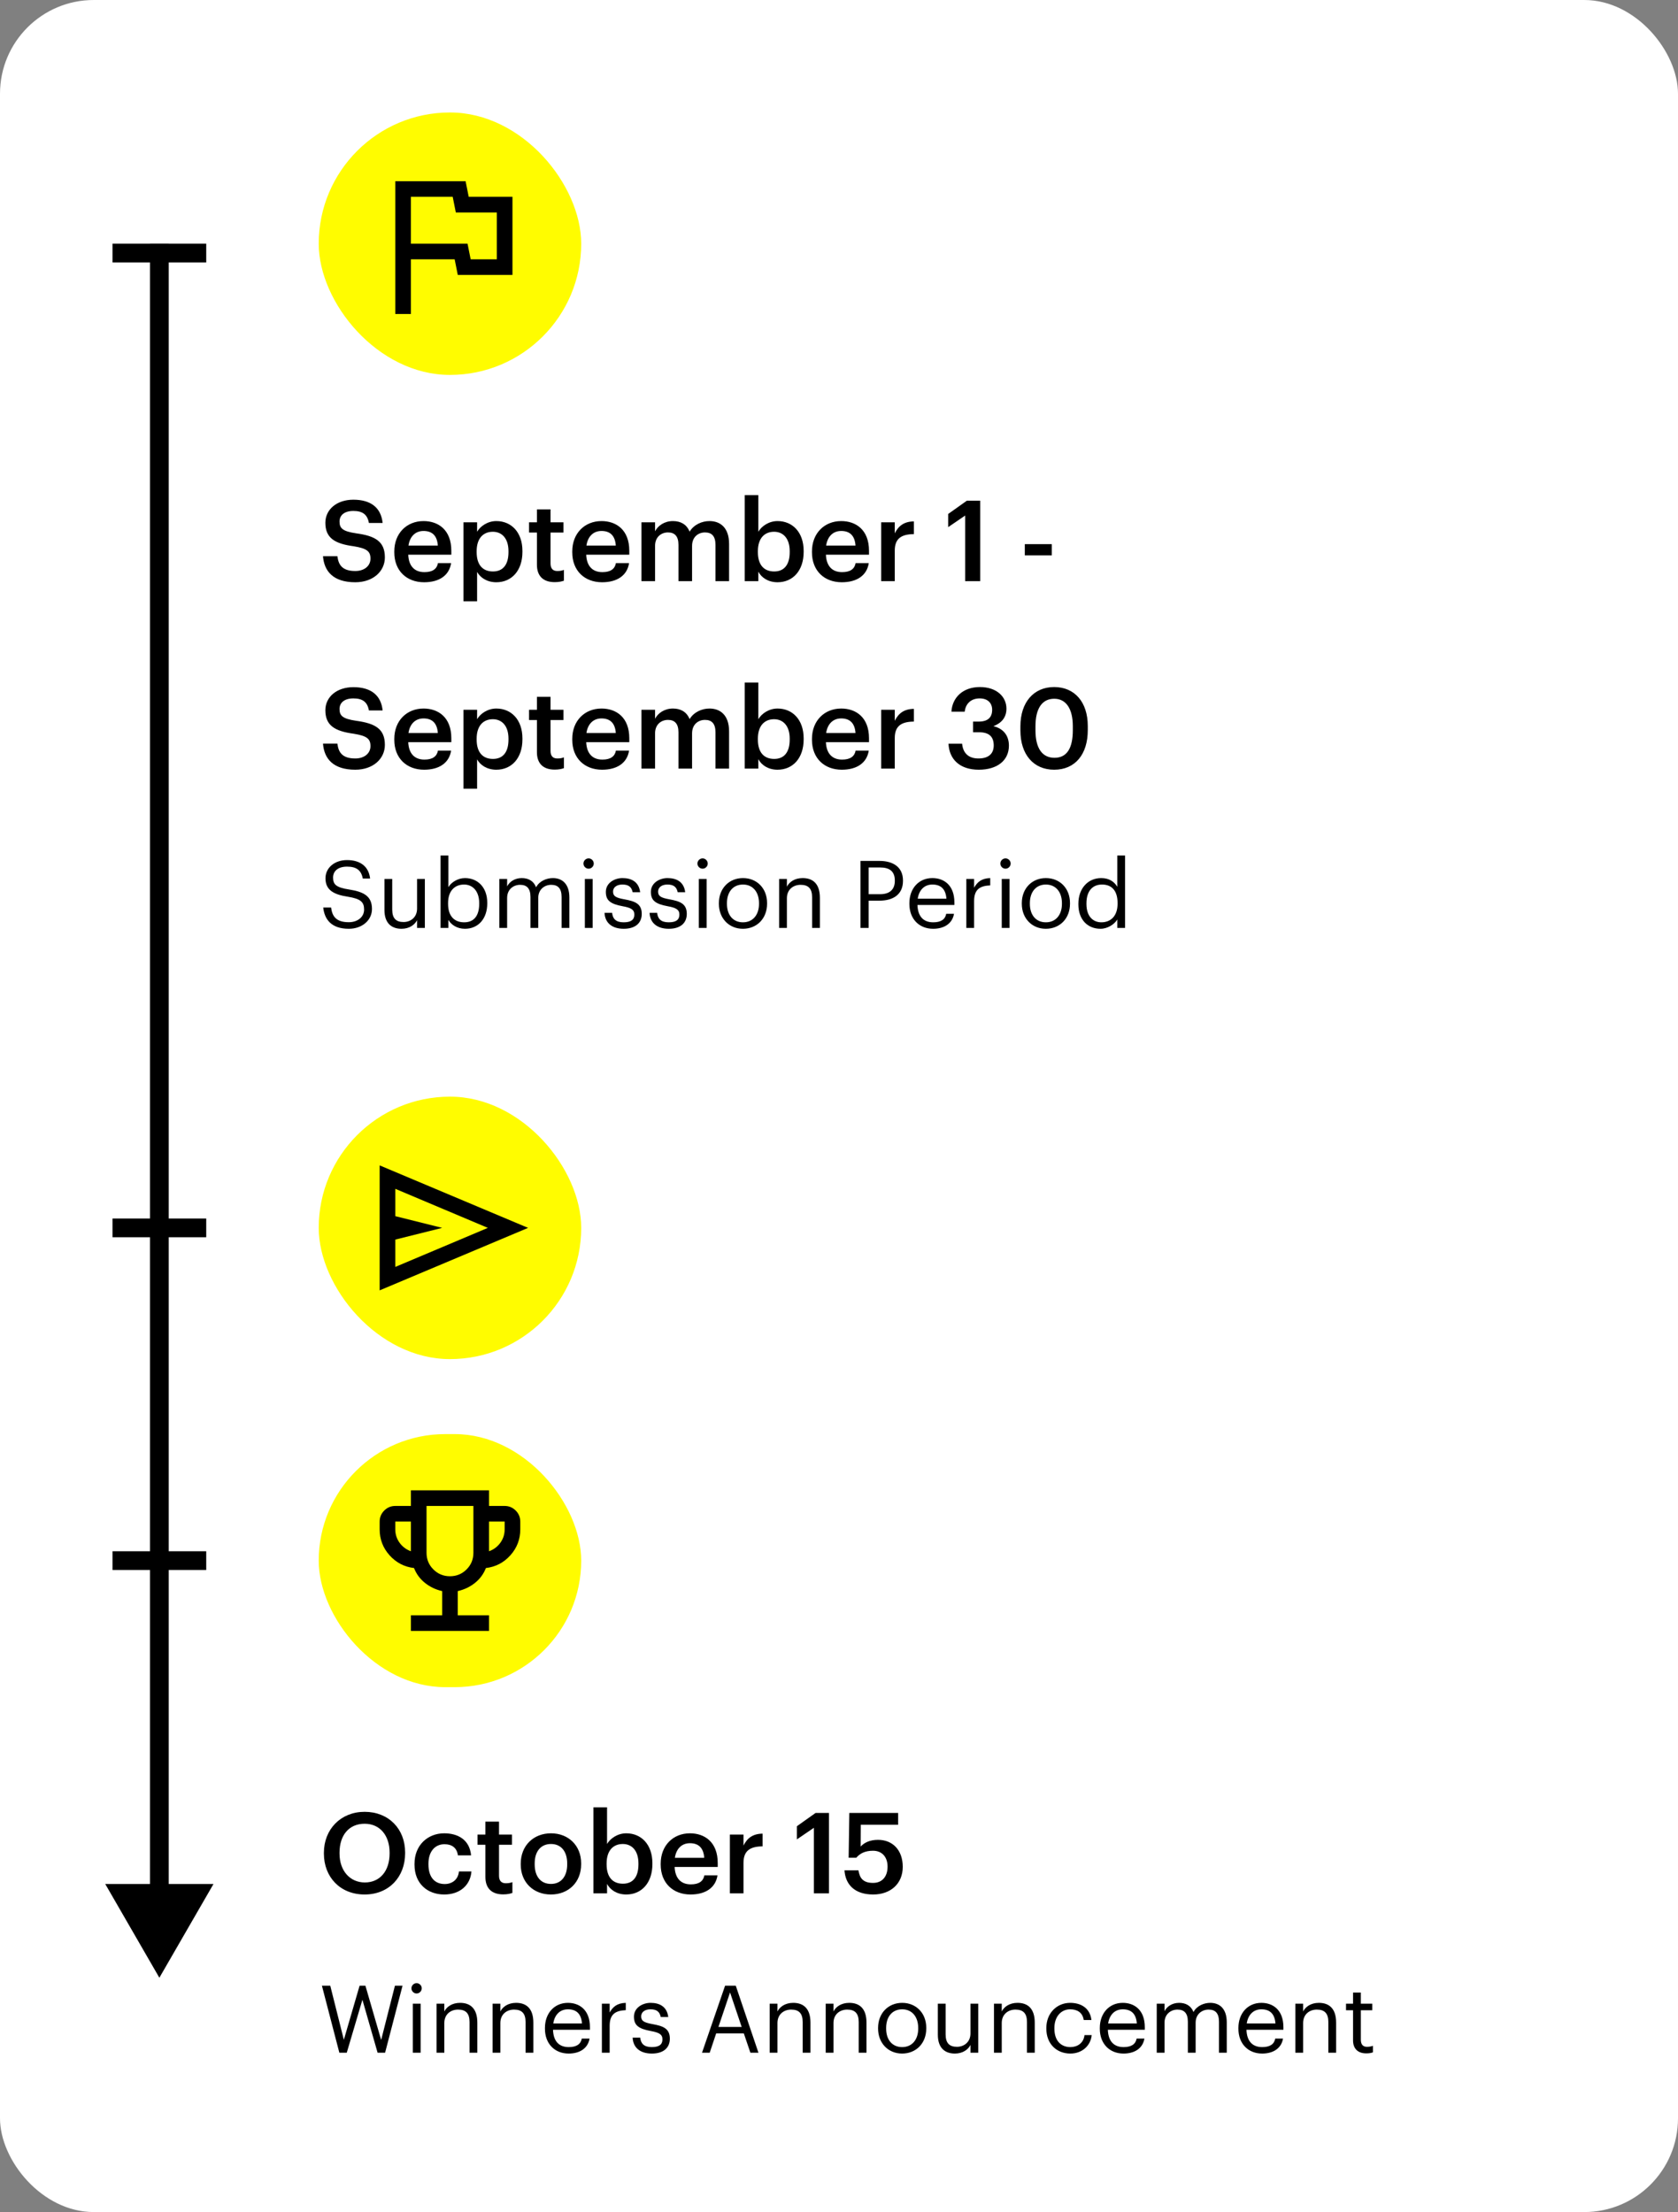
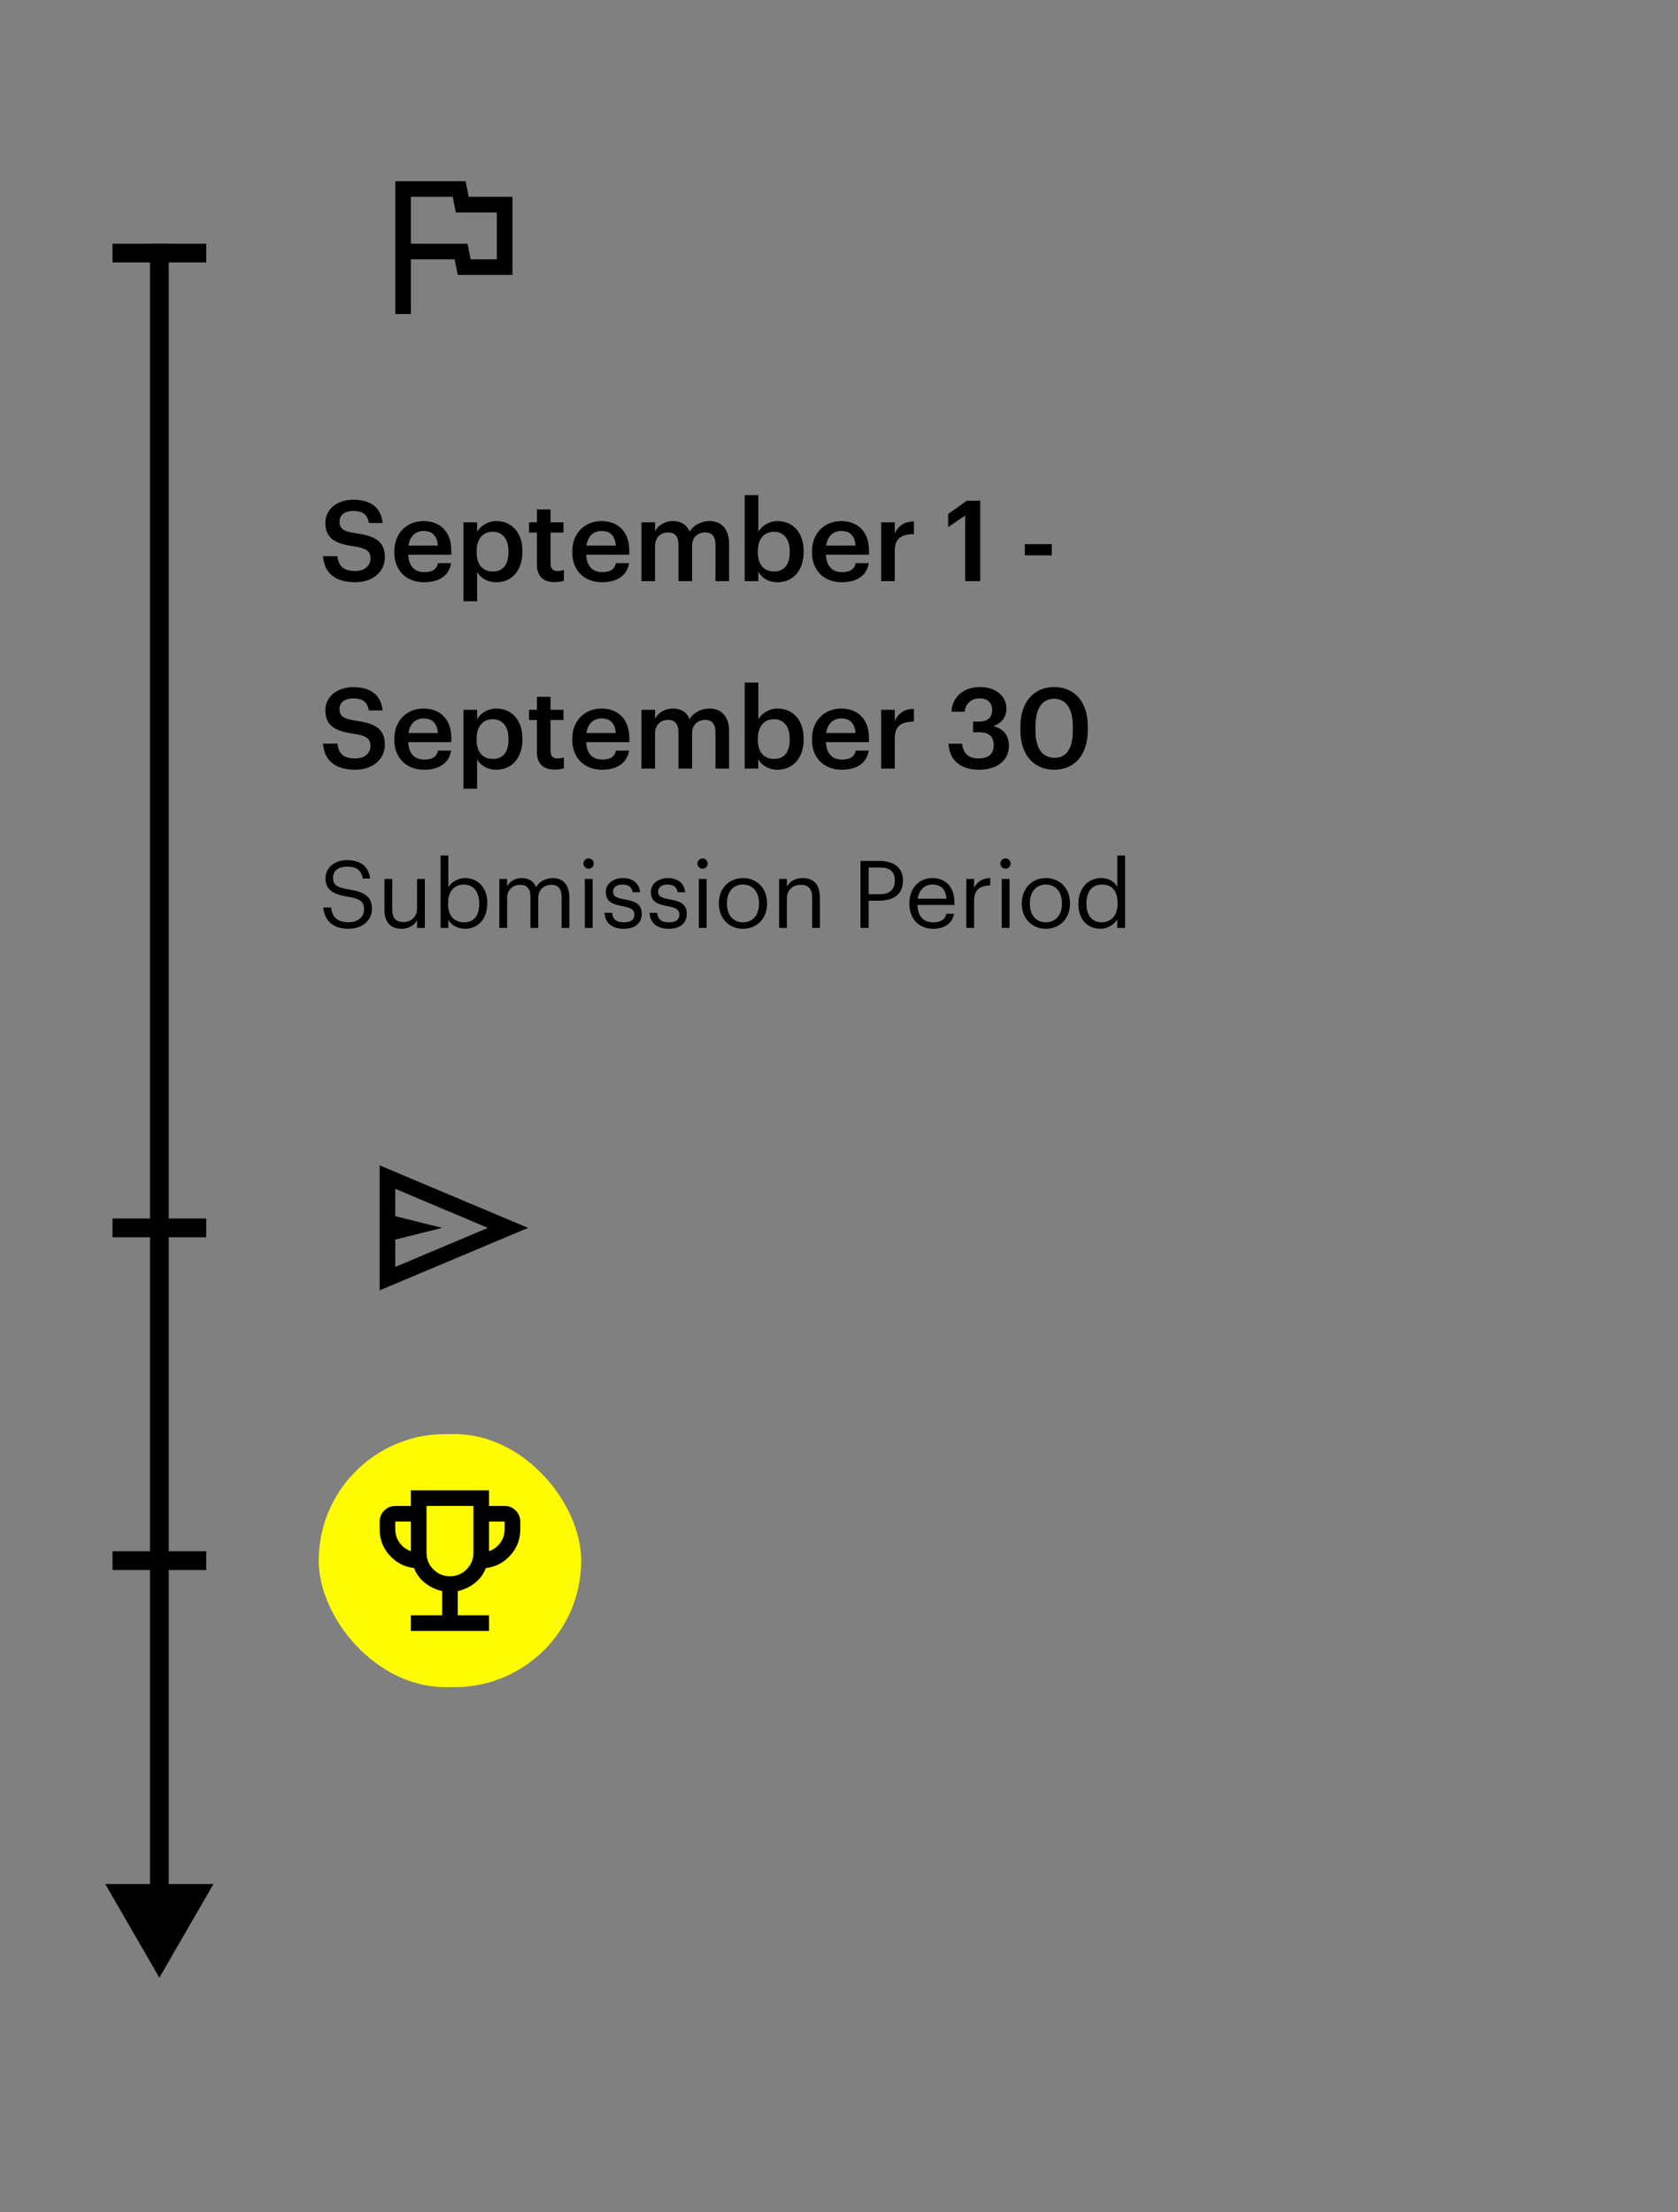
<svg xmlns="http://www.w3.org/2000/svg" width="358" height="472" viewBox="0 0 358 472" fill="none">
  <rect x="0" y="0" width="358" height="472" fill="#808080" stroke="none" />
-   <rect width="358" height="472" rx="20" fill="white" />
  <path d="M34 422L45.547 402L22.453 402L34 422ZM34 52L32 52L32 404L34 404L36 404L36 52L34 52Z" fill="black" />
  <rect x="24" y="331" width="20" height="4" fill="black" />
  <rect x="24" y="260" width="20" height="4" fill="black" />
  <rect x="24" y="52" width="20" height="4" fill="black" />
-   <path d="M77.84 401.672C81.08 401.672 83.12 399.2 83.12 395.48V395.288C83.12 391.76 81.152 389.144 77.792 389.144C74.432 389.144 72.44 391.616 72.44 395.312V395.504C72.44 399.248 74.72 401.672 77.84 401.672ZM77.792 404.24C72.536 404.24 69.104 400.472 69.104 395.528V395.336C69.104 390.32 72.704 386.6 77.792 386.6C82.904 386.6 86.432 390.224 86.432 395.264V395.456C86.432 400.472 83 404.24 77.792 404.24ZM94.771 404.24C91.171 404.24 88.435 401.888 88.435 397.88V397.688C88.435 393.704 91.267 391.184 94.771 391.184C97.555 391.184 100.171 392.432 100.507 395.888H97.699C97.459 394.208 96.355 393.512 94.819 393.512C92.827 393.512 91.411 395.048 91.411 397.64V397.832C91.411 400.568 92.755 402.008 94.891 402.008C96.427 402.008 97.747 401.096 97.915 399.32H100.579C100.363 402.2 98.179 404.24 94.771 404.24ZM107.352 404.216C104.856 404.216 103.56 402.872 103.56 400.496V393.632H101.88V391.448H103.56V388.688H106.464V391.448H109.224V393.632H106.464V400.232C106.464 401.336 106.992 401.84 107.904 401.84C108.48 401.84 108.912 401.768 109.32 401.6V403.904C108.864 404.072 108.24 404.216 107.352 404.216ZM117.555 401.984C119.715 401.984 121.011 400.376 121.011 397.808V397.64C121.011 395.048 119.715 393.464 117.555 393.464C115.395 393.464 114.075 395.024 114.075 397.616V397.808C114.075 400.376 115.347 401.984 117.555 401.984ZM117.531 404.24C113.835 404.24 111.099 401.672 111.099 397.856V397.664C111.099 393.776 113.859 391.184 117.555 391.184C121.227 391.184 123.987 393.752 123.987 397.592V397.784C123.987 401.696 121.227 404.24 117.531 404.24ZM133.619 404.24C131.627 404.24 130.187 403.256 129.515 401.984V404H126.611V385.64H129.515V393.464C130.211 392.264 131.771 391.184 133.619 391.184C136.763 391.184 139.187 393.512 139.187 397.568V397.76C139.187 401.792 136.859 404.24 133.619 404.24ZM132.899 401.936C135.035 401.936 136.211 400.496 136.211 397.808V397.616C136.211 394.832 134.771 393.464 132.875 393.464C130.859 393.464 129.419 394.832 129.419 397.616V397.808C129.419 400.616 130.787 401.936 132.899 401.936ZM147.318 404.24C143.622 404.24 140.958 401.816 140.958 397.856V397.664C140.958 393.776 143.622 391.184 147.198 391.184C150.318 391.184 153.126 393.032 153.126 397.52V398.36H143.934C144.03 400.736 145.23 402.08 147.39 402.08C149.142 402.08 150.054 401.384 150.27 400.16H153.078C152.67 402.8 150.534 404.24 147.318 404.24ZM143.982 396.416H150.246C150.102 394.256 148.998 393.296 147.198 393.296C145.446 393.296 144.27 394.472 143.982 396.416ZM155.72 404V391.448H158.624V393.8C159.416 392.216 160.592 391.28 162.704 391.256V393.968C160.16 393.992 158.624 394.808 158.624 397.472V404H155.72ZM173.642 404V390.008L170.018 392.48V389.672L174.002 386.84H176.858V404H173.642ZM186.289 404.24C182.257 404.24 180.361 402.032 180.169 399.08H183.145C183.409 400.664 184.057 401.768 186.265 401.768C188.233 401.768 189.361 400.4 189.361 398.288C189.361 396.224 188.161 394.904 186.265 394.904C184.513 394.904 183.457 395.504 182.689 396.392H181.057L181.201 386.84H191.617V389.36H183.649L183.625 394.016C184.297 393.248 185.497 392.576 187.321 392.576C190.417 392.576 192.601 394.736 192.601 398.336C192.601 401.96 189.985 404.24 186.289 404.24Z" fill="black" />
-   <path d="M72.4 438L68.68 423.7H70.46L73.36 435.24L76.72 423.7H77.96L81.32 435.28L84.26 423.7H85.88L82.16 438H80.56L77.32 426.7L73.98 438H72.4ZM88.079 438V427.54H89.739V438H88.079ZM88.879 425.36C88.279 425.36 87.779 424.86 87.779 424.26C87.779 423.66 88.279 423.16 88.879 423.16C89.479 423.16 89.979 423.66 89.979 424.26C89.979 424.86 89.479 425.36 88.879 425.36ZM93.137 438V427.54H94.797V429.2C95.277 428.22 96.437 427.36 98.157 427.36C100.317 427.36 101.837 428.54 101.837 431.58V438H100.177V431.46C100.177 429.62 99.397 428.8 97.717 428.8C96.177 428.8 94.797 429.78 94.797 431.66V438H93.137ZM105.09 438V427.54H106.75V429.2C107.23 428.22 108.39 427.36 110.11 427.36C112.27 427.36 113.79 428.54 113.79 431.58V438H112.13V431.46C112.13 429.62 111.35 428.8 109.67 428.8C108.13 428.8 106.75 429.78 106.75 431.66V438H105.09ZM121.323 438.18C118.363 438.18 116.263 436.1 116.263 432.88V432.72C116.263 429.56 118.283 427.36 121.163 427.36C123.583 427.36 125.863 428.82 125.863 432.56V433.1H117.983C118.063 435.48 119.203 436.8 121.343 436.8C122.963 436.8 123.903 436.2 124.123 434.98H125.783C125.423 437.08 123.683 438.18 121.323 438.18ZM118.043 431.76H124.163C124.003 429.6 122.883 428.74 121.163 428.74C119.463 428.74 118.323 429.9 118.043 431.76ZM128.41 438V427.54H130.07V429.42C130.73 428.24 131.63 427.42 133.51 427.36V428.92C131.41 429.02 130.07 429.68 130.07 432.26V438H128.41ZM139.072 438.18C136.572 438.18 135.072 436.92 134.972 434.78H136.592C136.712 436.02 137.372 436.8 139.052 436.8C140.632 436.8 141.332 436.26 141.332 435.14C141.332 434.04 140.512 433.68 138.892 433.38C136.172 432.88 135.252 432.12 135.252 430.3C135.252 428.36 137.152 427.36 138.792 427.36C140.672 427.36 142.292 428.12 142.572 430.38H140.972C140.732 429.24 140.092 428.74 138.772 428.74C137.572 428.74 136.792 429.34 136.792 430.24C136.792 431.18 137.312 431.56 139.232 431.9C141.392 432.3 142.912 432.78 142.912 435C142.912 436.9 141.612 438.18 139.072 438.18ZM149.775 438L154.695 423.7H156.975L161.815 438H160.095L158.695 433.88H152.795L151.415 438H149.775ZM155.755 425.14L153.275 432.5H158.235L155.755 425.14ZM164.211 438V427.54H165.871V429.2C166.351 428.22 167.511 427.36 169.231 427.36C171.391 427.36 172.911 428.54 172.911 431.58V438H171.251V431.46C171.251 429.62 170.471 428.8 168.791 428.8C167.251 428.8 165.871 429.78 165.871 431.66V438H164.211ZM176.164 438V427.54H177.824V429.2C178.304 428.22 179.464 427.36 181.184 427.36C183.344 427.36 184.864 428.54 184.864 431.58V438H183.204V431.46C183.204 429.62 182.424 428.8 180.744 428.8C179.204 428.8 177.824 429.78 177.824 431.66V438H176.164ZM192.478 436.8C194.578 436.8 195.898 435.22 195.898 432.86V432.72C195.898 430.3 194.558 428.74 192.478 428.74C190.378 428.74 189.058 430.3 189.058 432.7V432.86C189.058 435.24 190.358 436.8 192.478 436.8ZM192.458 438.18C189.478 438.18 187.338 435.92 187.338 432.86V432.7C187.338 429.56 189.518 427.36 192.478 427.36C195.438 427.36 197.618 429.54 197.618 432.68V432.84C197.618 436 195.438 438.18 192.458 438.18ZM203.728 438.18C201.648 438.18 200.088 437.04 200.088 434.16V427.54H201.748V434.08C201.748 435.92 202.528 436.74 204.168 436.74C205.648 436.74 207.048 435.76 207.048 433.88V427.54H208.708V438H207.048V436.34C206.568 437.32 205.408 438.18 203.728 438.18ZM212.063 438V427.54H213.723V429.2C214.203 428.22 215.363 427.36 217.083 427.36C219.243 427.36 220.763 428.54 220.763 431.58V438H219.103V431.46C219.103 429.62 218.323 428.8 216.643 428.8C215.103 428.8 213.723 429.78 213.723 431.66V438H212.063ZM228.356 438.18C225.436 438.18 223.236 436.12 223.236 432.88V432.72C223.236 429.52 225.516 427.36 228.316 427.36C230.496 427.36 232.536 428.36 232.856 431.02H231.216C230.956 429.36 229.756 428.74 228.316 428.74C226.416 428.74 224.956 430.26 224.956 432.72V432.88C224.956 435.44 226.356 436.8 228.376 436.8C229.856 436.8 231.196 435.94 231.376 434.24H232.916C232.696 436.5 230.876 438.18 228.356 438.18ZM239.702 438.18C236.742 438.18 234.642 436.1 234.642 432.88V432.72C234.642 429.56 236.662 427.36 239.542 427.36C241.962 427.36 244.242 428.82 244.242 432.56V433.1H236.362C236.442 435.48 237.582 436.8 239.722 436.8C241.342 436.8 242.282 436.2 242.502 434.98H244.162C243.802 437.08 242.062 438.18 239.702 438.18ZM236.422 431.76H242.542C242.382 429.6 241.262 428.74 239.542 428.74C237.842 428.74 236.702 429.9 236.422 431.76ZM246.789 438V427.54H248.449V429.14C248.929 428.16 250.069 427.36 251.569 427.36C252.909 427.36 254.089 427.92 254.629 429.32C255.349 427.96 256.909 427.36 258.209 427.36C260.089 427.36 261.729 428.48 261.729 431.52V438H260.069V431.4C260.069 429.56 259.289 428.8 257.849 428.8C256.489 428.8 255.089 429.72 255.089 431.6V438H253.429V431.4C253.429 429.56 252.649 428.8 251.209 428.8C249.849 428.8 248.449 429.72 248.449 431.6V438H246.789ZM269.273 438.18C266.313 438.18 264.213 436.1 264.213 432.88V432.72C264.213 429.56 266.233 427.36 269.113 427.36C271.533 427.36 273.813 428.82 273.813 432.56V433.1H265.933C266.013 435.48 267.153 436.8 269.293 436.8C270.913 436.8 271.853 436.2 272.073 434.98H273.733C273.373 437.08 271.633 438.18 269.273 438.18ZM265.993 431.76H272.113C271.953 429.6 270.833 428.74 269.113 428.74C267.413 428.74 266.273 429.9 265.993 431.76ZM276.36 438V427.54H278.02V429.2C278.5 428.22 279.66 427.36 281.38 427.36C283.54 427.36 285.06 428.54 285.06 431.58V438H283.4V431.46C283.4 429.62 282.62 428.8 280.94 428.8C279.4 428.8 278.02 429.78 278.02 431.66V438H276.36ZM291.493 438.14C289.593 438.14 288.673 437.02 288.673 435.38V428.94H287.173V427.54H288.673V425.16H290.333V427.54H292.773V428.94H290.333V435.22C290.333 436.24 290.793 436.74 291.633 436.74C292.153 436.74 292.553 436.66 292.913 436.52V437.92C292.573 438.04 292.173 438.14 291.493 438.14Z" fill="black" />
  <path d="M75.8 124.24C71.12 124.24 69.152 121.912 68.912 118.672H71.984C72.2 120.4 72.896 121.84 75.8 121.84C77.696 121.84 79.04 120.784 79.04 119.2C79.04 117.616 78.248 117.016 75.464 116.56C71.36 116.008 69.416 114.76 69.416 111.544C69.416 108.736 71.816 106.624 75.392 106.624C79.088 106.624 81.296 108.304 81.632 111.592H78.704C78.392 109.792 77.36 109.024 75.392 109.024C73.448 109.024 72.44 109.96 72.44 111.28C72.44 112.672 73.016 113.368 75.992 113.8C80.024 114.352 82.112 115.504 82.112 118.936C82.112 121.912 79.592 124.24 75.8 124.24ZM90.482 124.24C86.786 124.24 84.122 121.816 84.122 117.856V117.664C84.122 113.776 86.786 111.184 90.362 111.184C93.482 111.184 96.29 113.032 96.29 117.52V118.36H87.098C87.194 120.736 88.394 122.08 90.554 122.08C92.306 122.08 93.218 121.384 93.434 120.16H96.242C95.834 122.8 93.698 124.24 90.482 124.24ZM87.146 116.416H93.41C93.266 114.256 92.162 113.296 90.362 113.296C88.61 113.296 87.434 114.472 87.146 116.416ZM98.884 128.296V111.448H101.788V113.464C102.484 112.264 104.044 111.184 105.892 111.184C109.036 111.184 111.46 113.512 111.46 117.568V117.76C111.46 121.792 109.132 124.24 105.892 124.24C103.9 124.24 102.46 123.256 101.788 122.032V128.296H98.884ZM105.172 121.936C107.308 121.936 108.484 120.496 108.484 117.808V117.616C108.484 114.832 107.044 113.464 105.148 113.464C103.132 113.464 101.692 114.832 101.692 117.616V117.808C101.692 120.616 103.06 121.936 105.172 121.936ZM118.344 124.216C115.848 124.216 114.552 122.872 114.552 120.496V113.632H112.872V111.448H114.552V108.688H117.456V111.448H120.216V113.632H117.456V120.232C117.456 121.336 117.984 121.84 118.896 121.84C119.472 121.84 119.904 121.768 120.312 121.6V123.904C119.856 124.072 119.232 124.216 118.344 124.216ZM128.451 124.24C124.755 124.24 122.091 121.816 122.091 117.856V117.664C122.091 113.776 124.755 111.184 128.331 111.184C131.451 111.184 134.259 113.032 134.259 117.52V118.36H125.067C125.163 120.736 126.363 122.08 128.523 122.08C130.275 122.08 131.187 121.384 131.403 120.16H134.211C133.803 122.8 131.667 124.24 128.451 124.24ZM125.115 116.416H131.379C131.235 114.256 130.131 113.296 128.331 113.296C126.579 113.296 125.403 114.472 125.115 116.416ZM136.853 124V111.448H139.757V113.368C140.357 112.192 141.725 111.184 143.573 111.184C145.205 111.184 146.501 111.88 147.125 113.44C148.085 111.88 149.813 111.184 151.373 111.184C153.677 111.184 155.549 112.6 155.549 116.056V124H152.645V116.248C152.645 114.4 151.853 113.608 150.413 113.608C148.973 113.608 147.653 114.568 147.653 116.488V124H144.749V116.248C144.749 114.4 143.933 113.608 142.517 113.608C141.077 113.608 139.757 114.568 139.757 116.488V124H136.853ZM165.892 124.24C163.9 124.24 162.46 123.256 161.788 121.984V124H158.884V105.64H161.788V113.464C162.484 112.264 164.044 111.184 165.892 111.184C169.036 111.184 171.46 113.512 171.46 117.568V117.76C171.46 121.792 169.132 124.24 165.892 124.24ZM165.172 121.936C167.308 121.936 168.484 120.496 168.484 117.808V117.616C168.484 114.832 167.044 113.464 165.148 113.464C163.132 113.464 161.692 114.832 161.692 117.616V117.808C161.692 120.616 163.06 121.936 165.172 121.936ZM179.592 124.24C175.896 124.24 173.232 121.816 173.232 117.856V117.664C173.232 113.776 175.896 111.184 179.472 111.184C182.592 111.184 185.4 113.032 185.4 117.52V118.36H176.208C176.304 120.736 177.504 122.08 179.664 122.08C181.416 122.08 182.328 121.384 182.544 120.16H185.352C184.944 122.8 182.808 124.24 179.592 124.24ZM176.256 116.416H182.52C182.376 114.256 181.272 113.296 179.472 113.296C177.72 113.296 176.544 114.472 176.256 116.416ZM187.994 124V111.448H190.898V113.8C191.69 112.216 192.866 111.28 194.978 111.256V113.968C192.434 113.992 190.898 114.808 190.898 117.472V124H187.994ZM205.915 124V110.008L202.291 112.48V109.672L206.275 106.84H209.131V124H205.915ZM218.641 118.504V116.104H224.401V118.504H218.641ZM75.8 164.24C71.12 164.24 69.152 161.912 68.912 158.672H71.984C72.2 160.4 72.896 161.84 75.8 161.84C77.696 161.84 79.04 160.784 79.04 159.2C79.04 157.616 78.248 157.016 75.464 156.56C71.36 156.008 69.416 154.76 69.416 151.544C69.416 148.736 71.816 146.624 75.392 146.624C79.088 146.624 81.296 148.304 81.632 151.592H78.704C78.392 149.792 77.36 149.024 75.392 149.024C73.448 149.024 72.44 149.96 72.44 151.28C72.44 152.672 73.016 153.368 75.992 153.8C80.024 154.352 82.112 155.504 82.112 158.936C82.112 161.912 79.592 164.24 75.8 164.24ZM90.482 164.24C86.786 164.24 84.122 161.816 84.122 157.856V157.664C84.122 153.776 86.786 151.184 90.362 151.184C93.482 151.184 96.29 153.032 96.29 157.52V158.36H87.098C87.194 160.736 88.394 162.08 90.554 162.08C92.306 162.08 93.218 161.384 93.434 160.16H96.242C95.834 162.8 93.698 164.24 90.482 164.24ZM87.146 156.416H93.41C93.266 154.256 92.162 153.296 90.362 153.296C88.61 153.296 87.434 154.472 87.146 156.416ZM98.884 168.296V151.448H101.788V153.464C102.484 152.264 104.044 151.184 105.892 151.184C109.036 151.184 111.46 153.512 111.46 157.568V157.76C111.46 161.792 109.132 164.24 105.892 164.24C103.9 164.24 102.46 163.256 101.788 162.032V168.296H98.884ZM105.172 161.936C107.308 161.936 108.484 160.496 108.484 157.808V157.616C108.484 154.832 107.044 153.464 105.148 153.464C103.132 153.464 101.692 154.832 101.692 157.616V157.808C101.692 160.616 103.06 161.936 105.172 161.936ZM118.344 164.216C115.848 164.216 114.552 162.872 114.552 160.496V153.632H112.872V151.448H114.552V148.688H117.456V151.448H120.216V153.632H117.456V160.232C117.456 161.336 117.984 161.84 118.896 161.84C119.472 161.84 119.904 161.768 120.312 161.6V163.904C119.856 164.072 119.232 164.216 118.344 164.216ZM128.451 164.24C124.755 164.24 122.091 161.816 122.091 157.856V157.664C122.091 153.776 124.755 151.184 128.331 151.184C131.451 151.184 134.259 153.032 134.259 157.52V158.36H125.067C125.163 160.736 126.363 162.08 128.523 162.08C130.275 162.08 131.187 161.384 131.403 160.16H134.211C133.803 162.8 131.667 164.24 128.451 164.24ZM125.115 156.416H131.379C131.235 154.256 130.131 153.296 128.331 153.296C126.579 153.296 125.403 154.472 125.115 156.416ZM136.853 164V151.448H139.757V153.368C140.357 152.192 141.725 151.184 143.573 151.184C145.205 151.184 146.501 151.88 147.125 153.44C148.085 151.88 149.813 151.184 151.373 151.184C153.677 151.184 155.549 152.6 155.549 156.056V164H152.645V156.248C152.645 154.4 151.853 153.608 150.413 153.608C148.973 153.608 147.653 154.568 147.653 156.488V164H144.749V156.248C144.749 154.4 143.933 153.608 142.517 153.608C141.077 153.608 139.757 154.568 139.757 156.488V164H136.853ZM165.892 164.24C163.9 164.24 162.46 163.256 161.788 161.984V164H158.884V145.64H161.788V153.464C162.484 152.264 164.044 151.184 165.892 151.184C169.036 151.184 171.46 153.512 171.46 157.568V157.76C171.46 161.792 169.132 164.24 165.892 164.24ZM165.172 161.936C167.308 161.936 168.484 160.496 168.484 157.808V157.616C168.484 154.832 167.044 153.464 165.148 153.464C163.132 153.464 161.692 154.832 161.692 157.616V157.808C161.692 160.616 163.06 161.936 165.172 161.936ZM179.592 164.24C175.896 164.24 173.232 161.816 173.232 157.856V157.664C173.232 153.776 175.896 151.184 179.472 151.184C182.592 151.184 185.4 153.032 185.4 157.52V158.36H176.208C176.304 160.736 177.504 162.08 179.664 162.08C181.416 162.08 182.328 161.384 182.544 160.16H185.352C184.944 162.8 182.808 164.24 179.592 164.24ZM176.256 156.416H182.52C182.376 154.256 181.272 153.296 179.472 153.296C177.72 153.296 176.544 154.472 176.256 156.416ZM187.994 164V151.448H190.898V153.8C191.69 152.216 192.866 151.28 194.978 151.256V153.968C192.434 153.992 190.898 154.808 190.898 157.472V164H187.994ZM208.819 164.24C204.739 164.24 202.507 161.984 202.363 158.696H205.267C205.435 160.496 206.443 161.84 208.747 161.84C210.979 161.84 212.011 160.76 212.011 159.056C212.011 157.184 211.003 156.248 208.915 156.248H207.595V153.968H208.819C210.787 153.968 211.675 153.056 211.675 151.448C211.675 150.056 210.787 149.024 209.011 149.024C207.187 149.024 206.011 150.128 205.819 151.856H202.987C203.155 148.88 205.387 146.6 209.059 146.6C212.635 146.6 214.723 148.664 214.723 151.208C214.723 153.152 213.595 154.328 211.939 154.952C213.931 155.408 215.251 156.824 215.251 159.104C215.251 162.272 212.755 164.24 208.819 164.24ZM224.973 161.696C227.613 161.696 228.885 159.68 228.885 155.792V154.952C228.885 151.304 227.493 149.096 224.925 149.096C222.333 149.096 220.917 151.16 220.917 154.976V155.84C220.917 159.728 222.405 161.696 224.973 161.696ZM224.901 164.24C220.533 164.24 217.701 161.024 217.701 155.864V155C217.701 149.792 220.581 146.6 224.901 146.6C229.245 146.6 232.077 149.768 232.077 154.928V155.792C232.077 160.952 229.389 164.24 224.901 164.24Z" fill="black" />
  <path d="M74.42 198.18C70.6 198.18 69.22 196.08 68.96 193.64H70.64C70.86 195.34 71.54 196.78 74.42 196.78C76.26 196.78 77.68 195.7 77.68 194.08C77.68 192.46 76.94 191.78 74.22 191.34C71.22 190.88 69.44 189.94 69.44 187.4C69.44 185.2 71.34 183.52 74.04 183.52C76.9 183.52 78.68 184.92 78.96 187.46H77.4C77.06 185.66 76.02 184.92 74.04 184.92C72.08 184.92 71.06 185.9 71.06 187.24C71.06 188.64 71.58 189.36 74.5 189.8C77.68 190.3 79.36 191.26 79.36 193.96C79.36 196.36 77.26 198.18 74.42 198.18ZM85.661 198.18C83.581 198.18 82.021 197.04 82.021 194.16V187.54H83.681V194.08C83.681 195.92 84.461 196.74 86.101 196.74C87.581 196.74 88.981 195.76 88.981 193.88V187.54H90.641V198H88.981V196.34C88.501 197.32 87.341 198.18 85.661 198.18ZM99.196 198.18C97.496 198.18 96.256 197.32 95.656 196.28V198H93.996V182.54H95.656V189.3C96.256 188.28 97.676 187.36 99.196 187.36C101.936 187.36 103.956 189.36 103.956 192.62V192.78C103.956 195.98 102.076 198.18 99.196 198.18ZM99.036 196.8C101.116 196.8 102.236 195.4 102.236 192.86V192.7C102.236 190.06 100.776 188.74 99.016 188.74C97.076 188.74 95.596 190.02 95.596 192.7V192.86C95.596 195.54 96.996 196.8 99.036 196.8ZM106.535 198V187.54H108.195V189.14C108.675 188.16 109.815 187.36 111.315 187.36C112.655 187.36 113.835 187.92 114.375 189.32C115.095 187.96 116.655 187.36 117.955 187.36C119.835 187.36 121.475 188.48 121.475 191.52V198H119.815V191.4C119.815 189.56 119.035 188.8 117.595 188.8C116.235 188.8 114.835 189.72 114.835 191.6V198H113.175V191.4C113.175 189.56 112.395 188.8 110.955 188.8C109.595 188.8 108.195 189.72 108.195 191.6V198H106.535ZM124.779 198V187.54H126.439V198H124.779ZM125.579 185.36C124.979 185.36 124.479 184.86 124.479 184.26C124.479 183.66 124.979 183.16 125.579 183.16C126.179 183.16 126.679 183.66 126.679 184.26C126.679 184.86 126.179 185.36 125.579 185.36ZM133.076 198.18C130.576 198.18 129.076 196.92 128.976 194.78H130.596C130.716 196.02 131.376 196.8 133.056 196.8C134.636 196.8 135.336 196.26 135.336 195.14C135.336 194.04 134.516 193.68 132.896 193.38C130.176 192.88 129.256 192.12 129.256 190.3C129.256 188.36 131.156 187.36 132.796 187.36C134.676 187.36 136.296 188.12 136.576 190.38H134.976C134.736 189.24 134.096 188.74 132.776 188.74C131.576 188.74 130.796 189.34 130.796 190.24C130.796 191.18 131.316 191.56 133.236 191.9C135.396 192.3 136.916 192.78 136.916 195C136.916 196.9 135.616 198.18 133.076 198.18ZM142.686 198.18C140.186 198.18 138.686 196.92 138.586 194.78H140.206C140.326 196.02 140.986 196.8 142.666 196.8C144.246 196.8 144.946 196.26 144.946 195.14C144.946 194.04 144.126 193.68 142.506 193.38C139.786 192.88 138.866 192.12 138.866 190.3C138.866 188.36 140.766 187.36 142.406 187.36C144.286 187.36 145.906 188.12 146.186 190.38H144.586C144.346 189.24 143.706 188.74 142.386 188.74C141.186 188.74 140.406 189.34 140.406 190.24C140.406 191.18 140.926 191.56 142.846 191.9C145.006 192.3 146.526 192.78 146.526 195C146.526 196.9 145.226 198.18 142.686 198.18ZM149.095 198V187.54H150.755V198H149.095ZM149.895 185.36C149.295 185.36 148.795 184.86 148.795 184.26C148.795 183.66 149.295 183.16 149.895 183.16C150.495 183.16 150.995 183.66 150.995 184.26C150.995 184.86 150.495 185.36 149.895 185.36ZM158.513 196.8C160.613 196.8 161.933 195.22 161.933 192.86V192.72C161.933 190.3 160.593 188.74 158.513 188.74C156.413 188.74 155.093 190.3 155.093 192.7V192.86C155.093 195.24 156.393 196.8 158.513 196.8ZM158.493 198.18C155.513 198.18 153.373 195.92 153.373 192.86V192.7C153.373 189.56 155.553 187.36 158.513 187.36C161.473 187.36 163.653 189.54 163.653 192.68V192.84C163.653 196 161.473 198.18 158.493 198.18ZM166.223 198V187.54H167.883V189.2C168.363 188.22 169.523 187.36 171.243 187.36C173.403 187.36 174.923 188.54 174.923 191.58V198H173.263V191.46C173.263 189.62 172.483 188.8 170.803 188.8C169.263 188.8 167.883 189.78 167.883 191.66V198H166.223ZM183.589 198V183.7H187.649C190.389 183.7 192.649 184.9 192.649 187.88V187.96C192.649 191 190.369 192.18 187.649 192.18H185.329V198H183.589ZM185.329 190.8H187.769C189.809 190.8 190.909 189.8 190.909 187.96V187.88C190.909 185.86 189.709 185.1 187.769 185.1H185.329V190.8ZM199.077 198.18C196.117 198.18 194.017 196.1 194.017 192.88V192.72C194.017 189.56 196.037 187.36 198.917 187.36C201.337 187.36 203.617 188.82 203.617 192.56V193.1H195.737C195.817 195.48 196.957 196.8 199.097 196.8C200.717 196.8 201.657 196.2 201.877 194.98H203.537C203.177 197.08 201.437 198.18 199.077 198.18ZM195.797 191.76H201.917C201.757 189.6 200.637 188.74 198.917 188.74C197.217 188.74 196.077 189.9 195.797 191.76ZM206.164 198V187.54H207.824V189.42C208.484 188.24 209.384 187.42 211.264 187.36V188.92C209.164 189.02 207.824 189.68 207.824 192.26V198H206.164ZM213.724 198V187.54H215.384V198H213.724ZM214.524 185.36C213.924 185.36 213.424 184.86 213.424 184.26C213.424 183.66 213.924 183.16 214.524 183.16C215.124 183.16 215.624 183.66 215.624 184.26C215.624 184.86 215.124 185.36 214.524 185.36ZM223.142 196.8C225.242 196.8 226.562 195.22 226.562 192.86V192.72C226.562 190.3 225.222 188.74 223.142 188.74C221.042 188.74 219.722 190.3 219.722 192.7V192.86C219.722 195.24 221.022 196.8 223.142 196.8ZM223.122 198.18C220.142 198.18 218.002 195.92 218.002 192.86V192.7C218.002 189.56 220.182 187.36 223.142 187.36C226.102 187.36 228.282 189.54 228.282 192.68V192.84C228.282 196 226.102 198.18 223.122 198.18ZM234.792 198.18C232.052 198.18 230.072 196.24 230.072 192.98V192.82C230.072 189.62 232.072 187.36 234.952 187.36C236.692 187.36 237.772 188.2 238.372 189.22V182.54H240.032V198H238.372V196.2C237.772 197.22 236.312 198.18 234.792 198.18ZM234.972 196.8C236.912 196.8 238.432 195.52 238.432 192.84V192.68C238.432 190 237.152 188.74 235.112 188.74C233.032 188.74 231.792 190.2 231.792 192.74V192.9C231.792 195.54 233.212 196.8 234.972 196.8Z" fill="black" />
-   <rect x="68" y="24" width="56" height="56" rx="28" fill="#FFFC00" />
  <path d="M84.333 66.999V38.666H99.333L100 41.999H109.333V58.666H97.667L97 55.333H87.667V66.999H84.333ZM100.417 55.333H106V45.333H97.25L96.583 41.999H87.667V51.999H99.75L100.417 55.333Z" fill="black" />
  <rect x="68" y="306" width="56" height="54" rx="27" fill="#FFFC00" />
  <path d="M87.667 348V344.667H94.333V339.5C92.972 339.194 91.757 338.618 90.688 337.771C89.618 336.924 88.833 335.861 88.333 334.583C86.25 334.333 84.507 333.424 83.104 331.854C81.701 330.285 81 328.444 81 326.333V324.667C81 323.75 81.326 322.965 81.979 322.312C82.632 321.66 83.417 321.333 84.333 321.333H87.667V318H104.333V321.333H107.667C108.583 321.333 109.368 321.66 110.021 322.312C110.674 322.965 111 323.75 111 324.667V326.333C111 328.444 110.299 330.285 108.896 331.854C107.493 333.424 105.75 334.333 103.667 334.583C103.167 335.861 102.382 336.924 101.312 337.771C100.243 338.618 99.028 339.194 97.667 339.5V344.667H104.333V348H87.667ZM87.667 331V324.667H84.333V326.333C84.333 327.389 84.639 328.34 85.25 329.188C85.861 330.035 86.667 330.639 87.667 331ZM96 336.333C97.389 336.333 98.569 335.847 99.542 334.875C100.514 333.903 101 332.722 101 331.333V321.333H91V331.333C91 332.722 91.486 333.903 92.458 334.875C93.431 335.847 94.611 336.333 96 336.333ZM104.333 331C105.333 330.639 106.139 330.035 106.75 329.188C107.361 328.34 107.667 327.389 107.667 326.333V324.667H104.333V331Z" fill="black" />
-   <rect x="68" y="234" width="56" height="56" rx="28" fill="#FFFC00" />
  <path d="M81 275.333V248.666L112.667 261.999L81 275.333ZM84.333 270.333L104.083 261.999L84.333 253.666V259.499L94.333 261.999L84.333 264.499V270.333Z" fill="black" />
</svg>